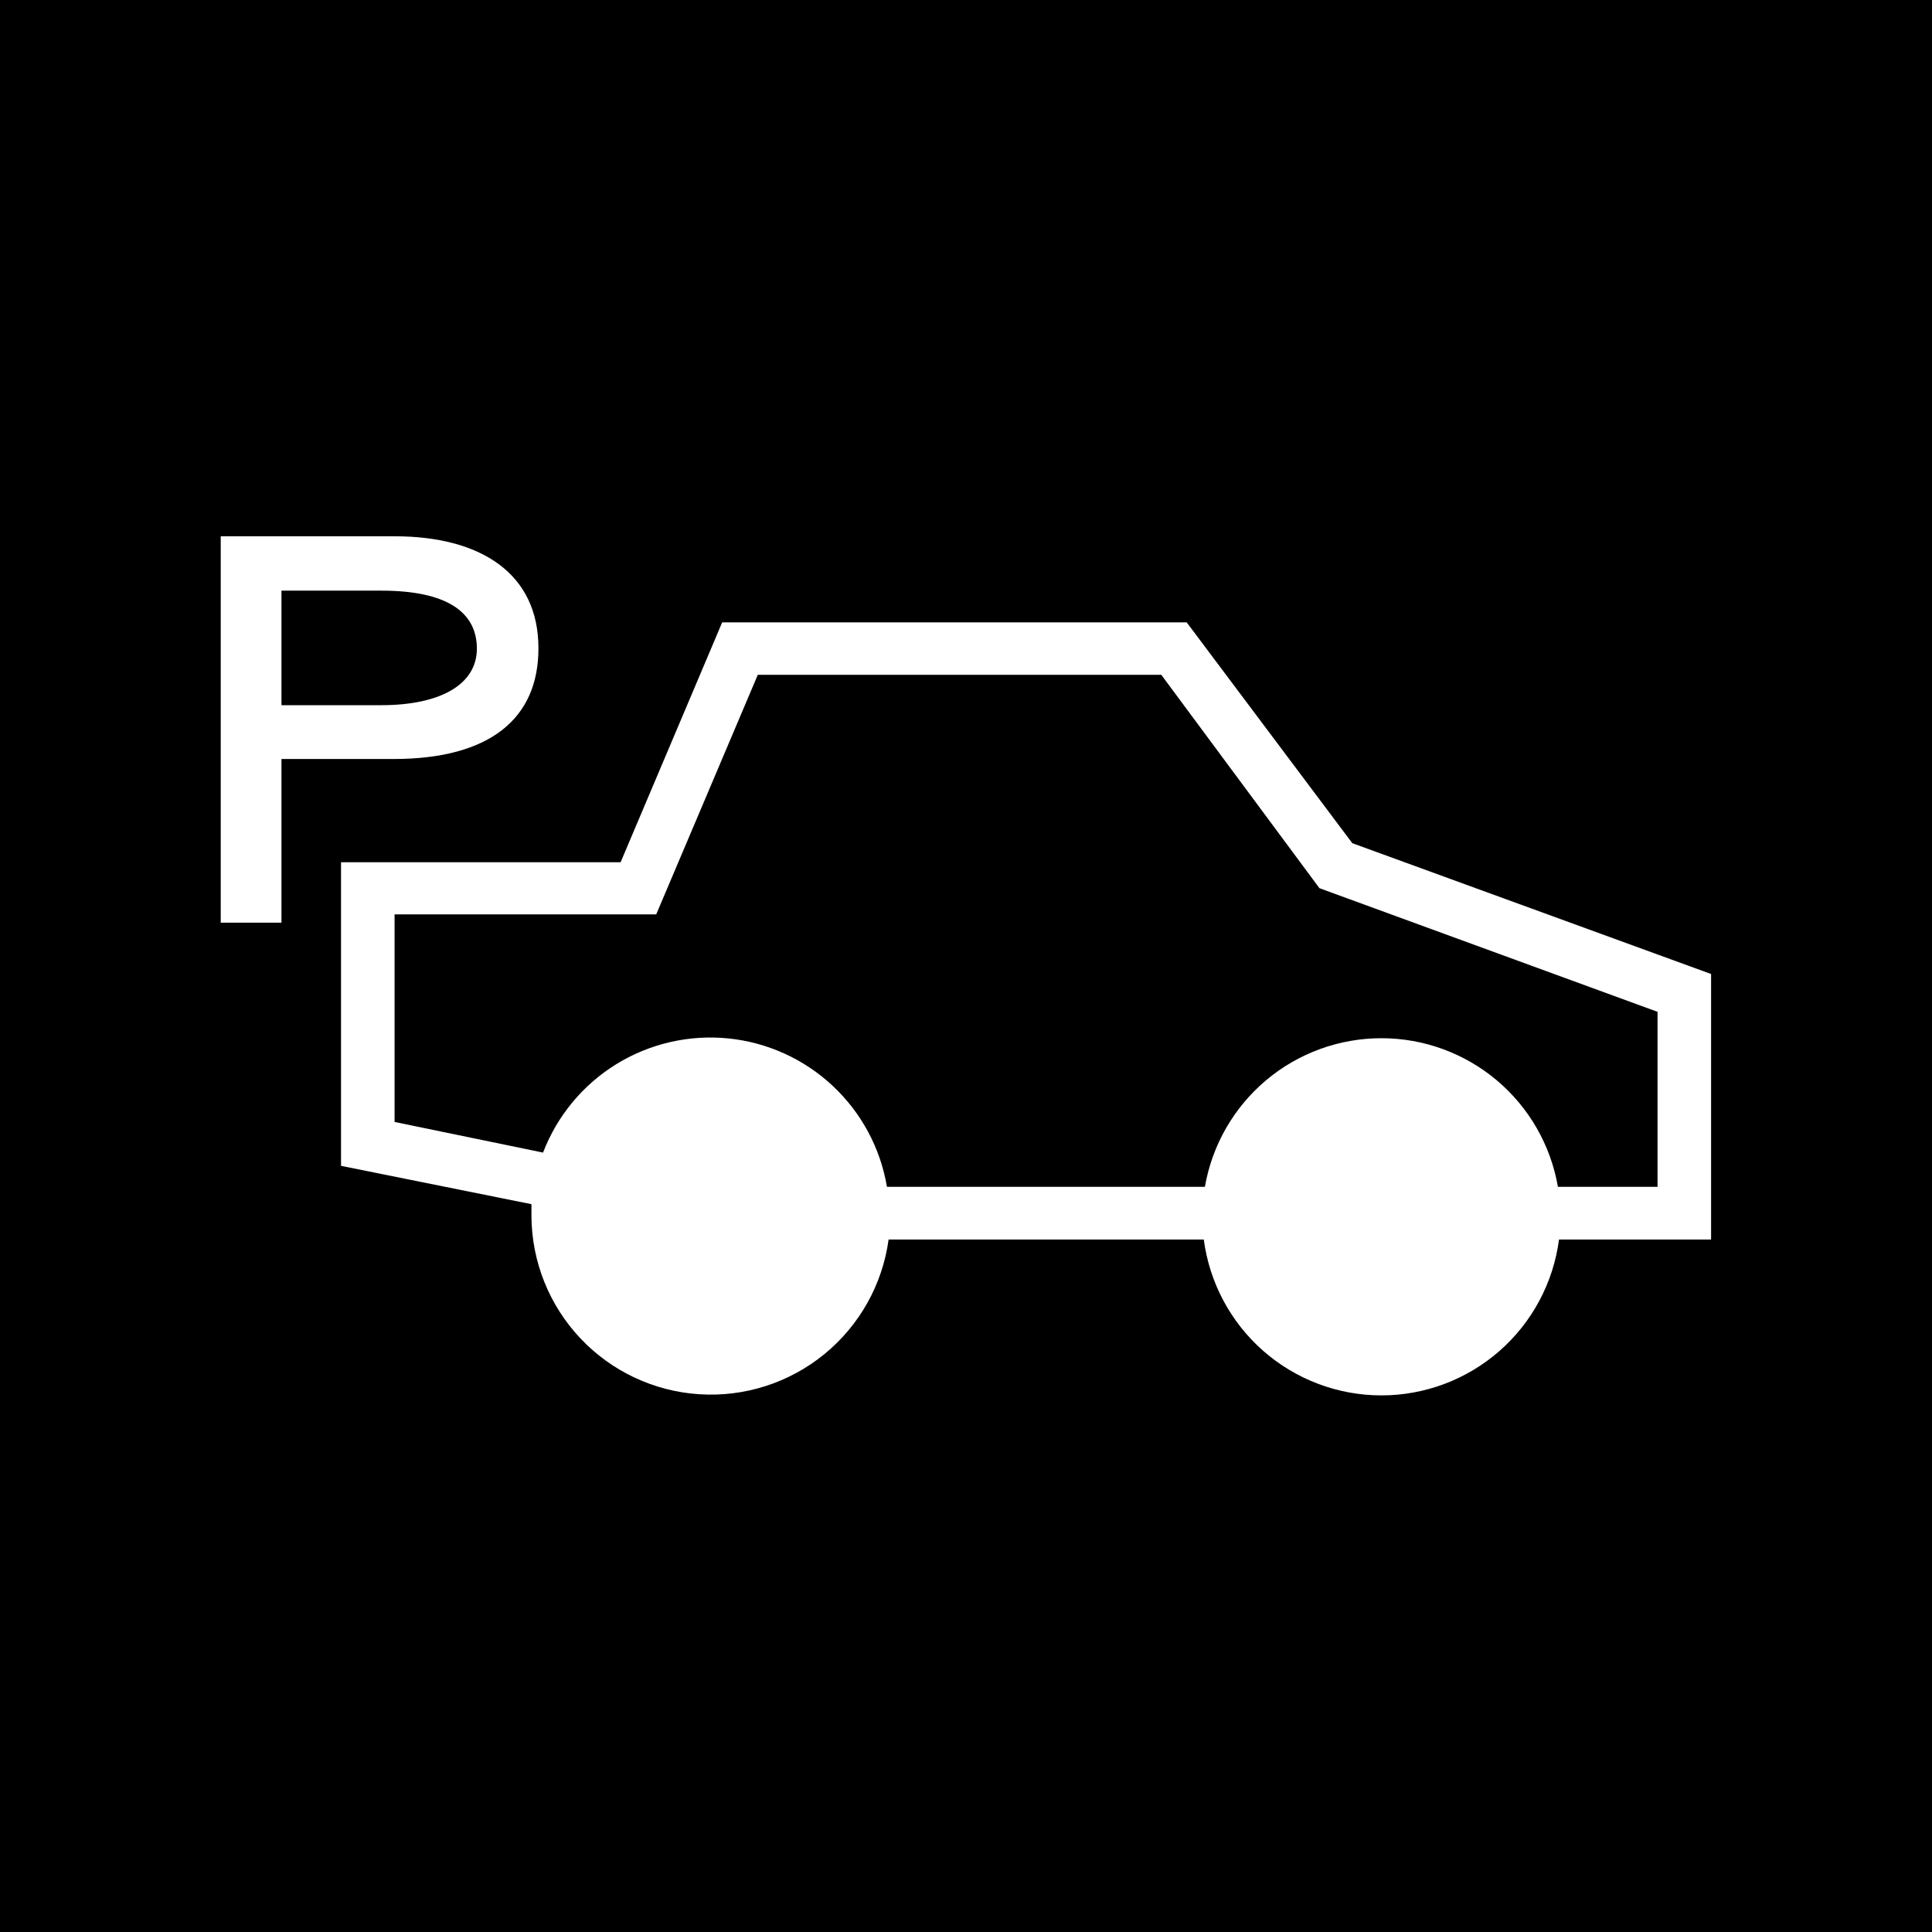
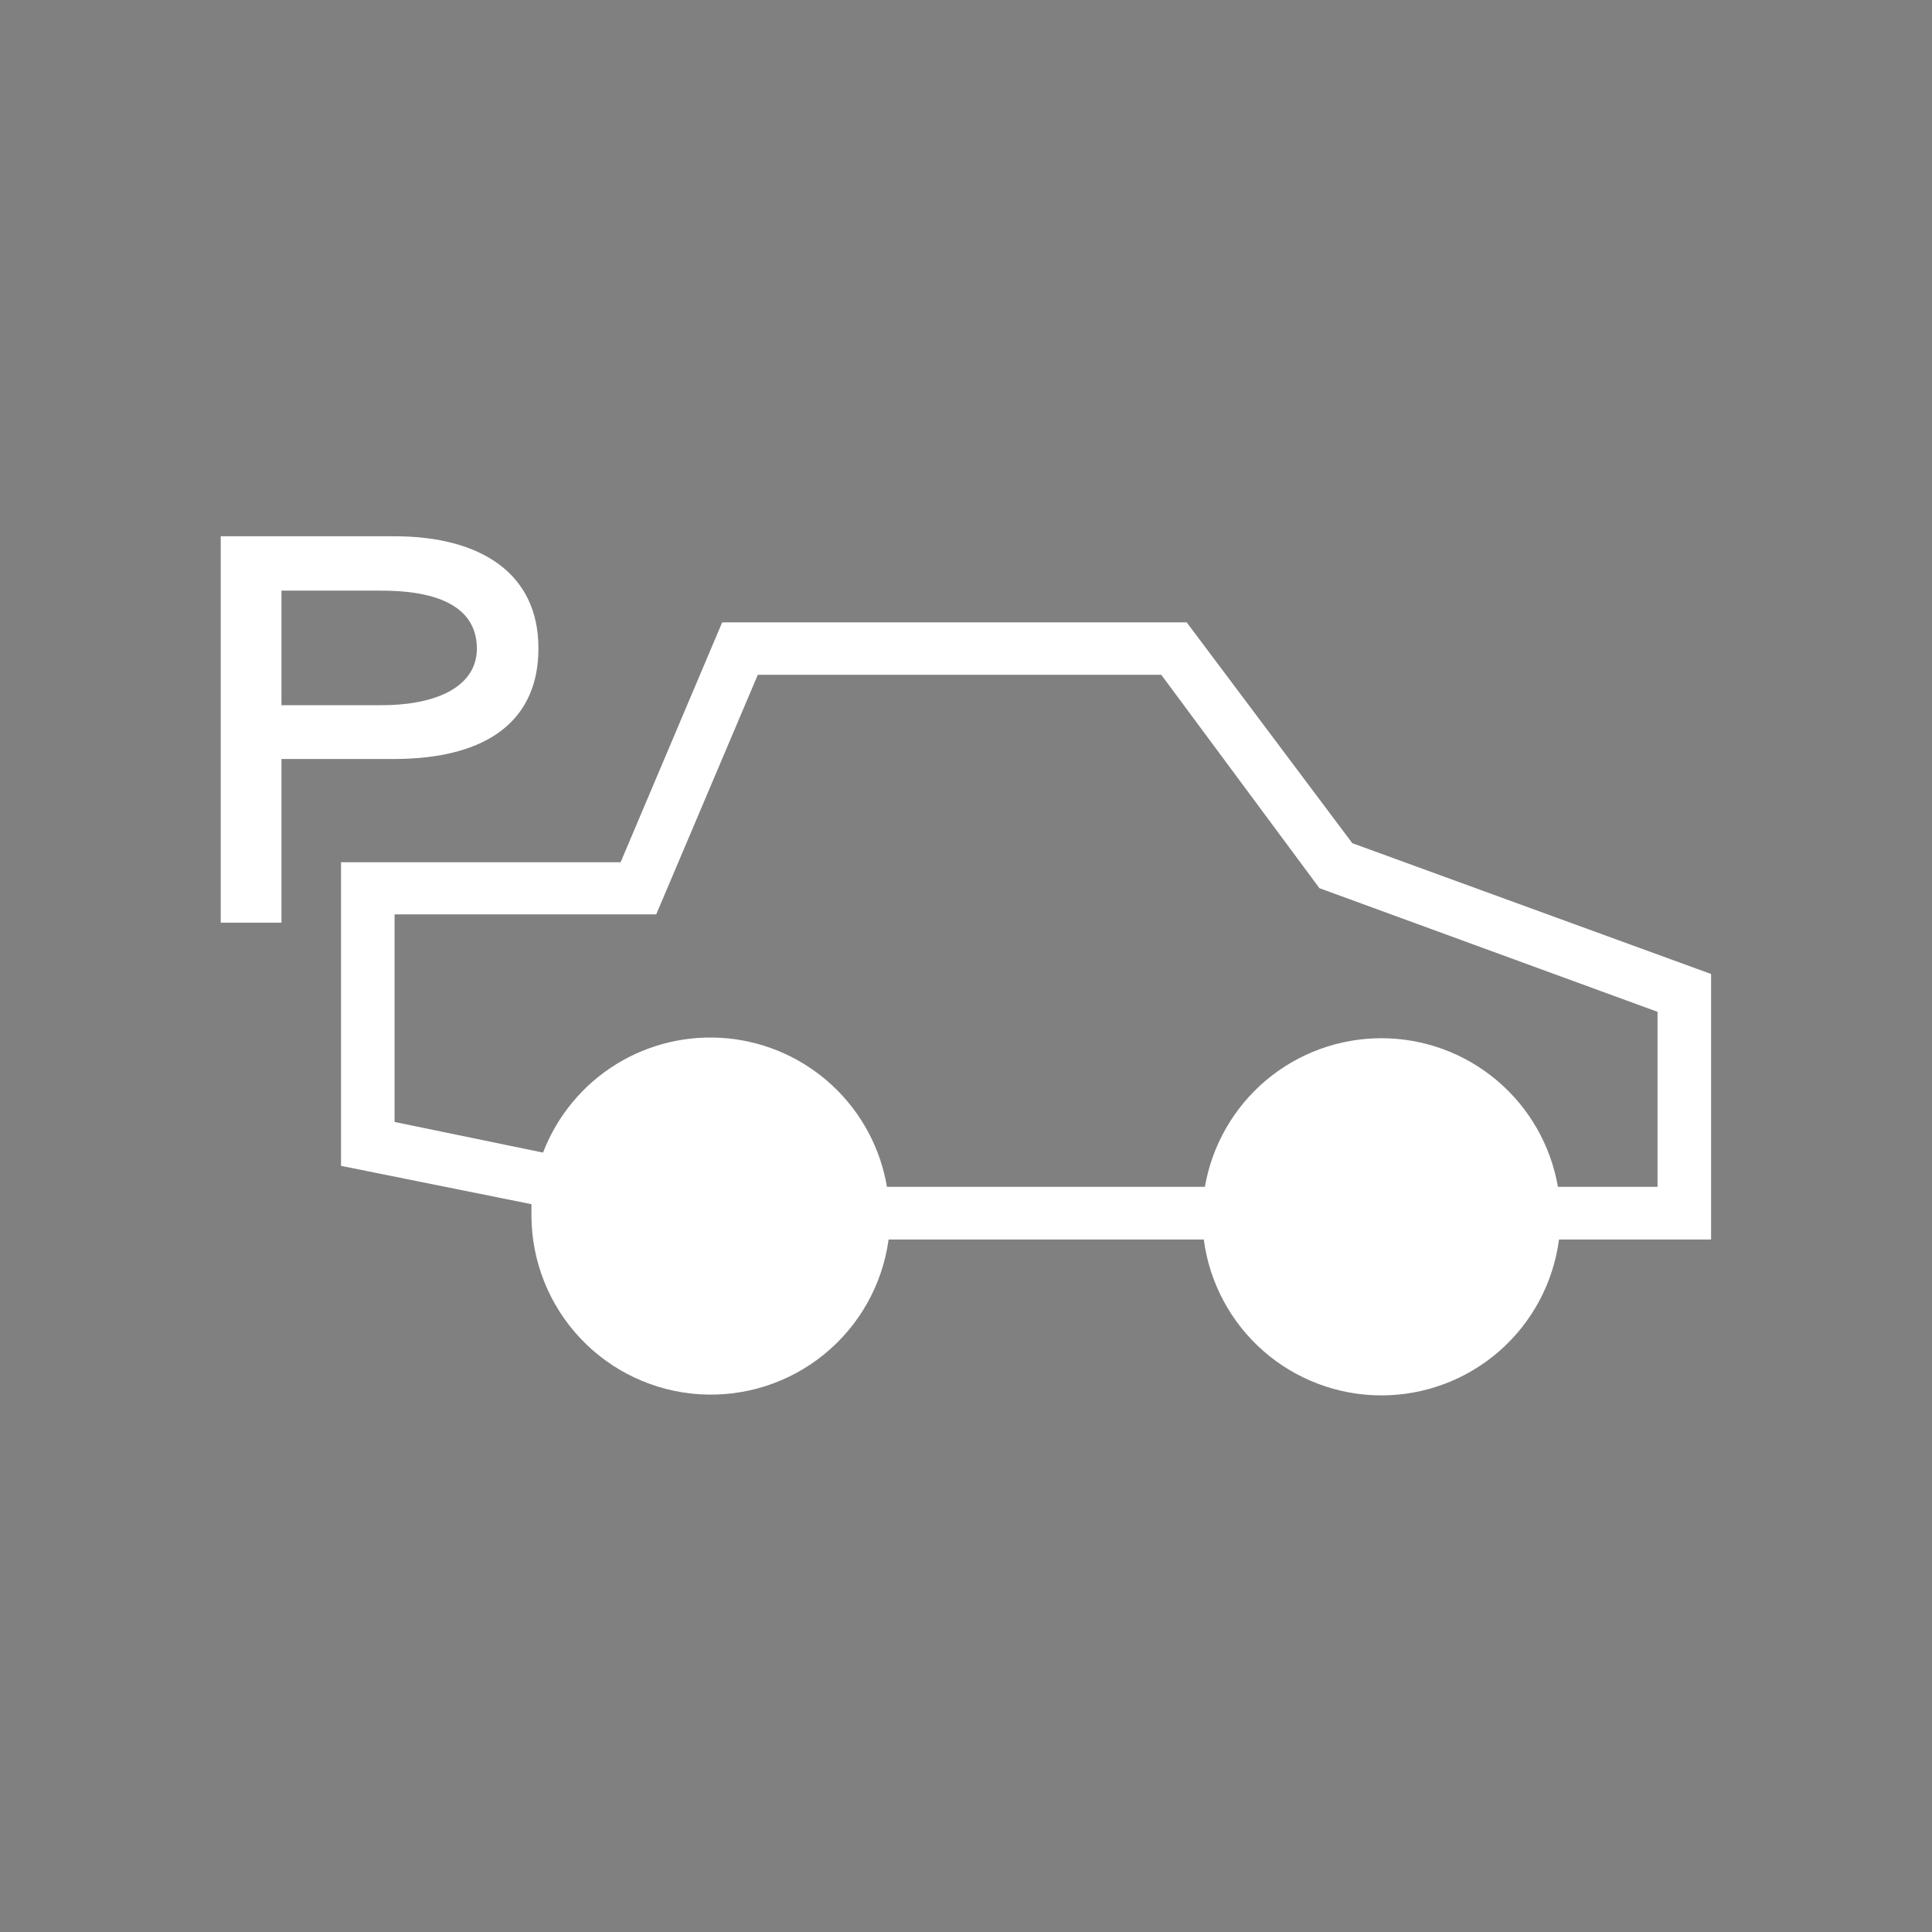
<svg xmlns="http://www.w3.org/2000/svg" width="64" height="64" viewBox="0 0 64 64" fill="none">
  <rect x="0" y="0" width="64" height="64" fill="#808080" stroke="none" />
  <g clip-path="url(#clip0_398_3277)">
-     <path d="M64 0H0V64H64V0Z" fill="black" />
-     <path d="M9.324 23.36V19.566H12.634C14.819 19.566 15.797 20.288 15.797 21.486C15.797 22.683 14.572 23.36 12.634 23.36H9.324ZM17.836 21.468C17.836 18.99 15.916 17.765 13.072 17.765H7.312V30.565H9.324V25.143H13.036C16.254 25.143 17.836 23.781 17.836 21.486" fill="white" />
+     <path d="M9.324 23.36V19.566H12.634C14.819 19.566 15.797 20.288 15.797 21.486C15.797 22.683 14.572 23.36 12.634 23.36H9.324M17.836 21.468C17.836 18.99 15.916 17.765 13.072 17.765H7.312V30.565H9.324V25.143H13.036C16.254 25.143 17.836 23.781 17.836 21.486" fill="white" />
    <path d="M54.908 39.314H51.608C51.369 37.937 50.652 36.687 49.582 35.786C48.513 34.886 47.159 34.392 45.761 34.392C44.363 34.392 43.009 34.886 41.939 35.786C40.87 36.687 40.152 37.937 39.914 39.314H29.381C29.165 38.031 28.532 36.855 27.581 35.967C26.63 35.078 25.413 34.527 24.118 34.398C22.823 34.27 21.522 34.57 20.414 35.253C19.307 35.937 18.455 36.965 17.989 38.181L13.071 37.166V30.29H21.738L25.103 22.354H38.469L43.708 29.422L54.908 33.518V39.314ZM56.682 32.265L44.796 27.931L39.311 20.617H23.923L20.559 28.562H11.297V38.62L17.605 39.89C17.605 40.028 17.605 40.156 17.605 40.293C17.615 41.796 18.193 43.239 19.225 44.333C20.256 45.427 21.663 46.089 23.163 46.186C24.663 46.284 26.144 45.809 27.308 44.858C28.472 43.907 29.233 42.55 29.436 41.061H39.877C40.065 42.489 40.765 43.8 41.847 44.75C42.93 45.7 44.321 46.224 45.761 46.224C47.201 46.224 48.592 45.7 49.675 44.75C50.757 43.8 51.457 42.489 51.644 41.061H56.682V32.265Z" fill="white" />
  </g>
  <defs>
    <clipPath id="clip0_398_3277">
      <rect width="64" height="64" fill="white" />
    </clipPath>
  </defs>
</svg>